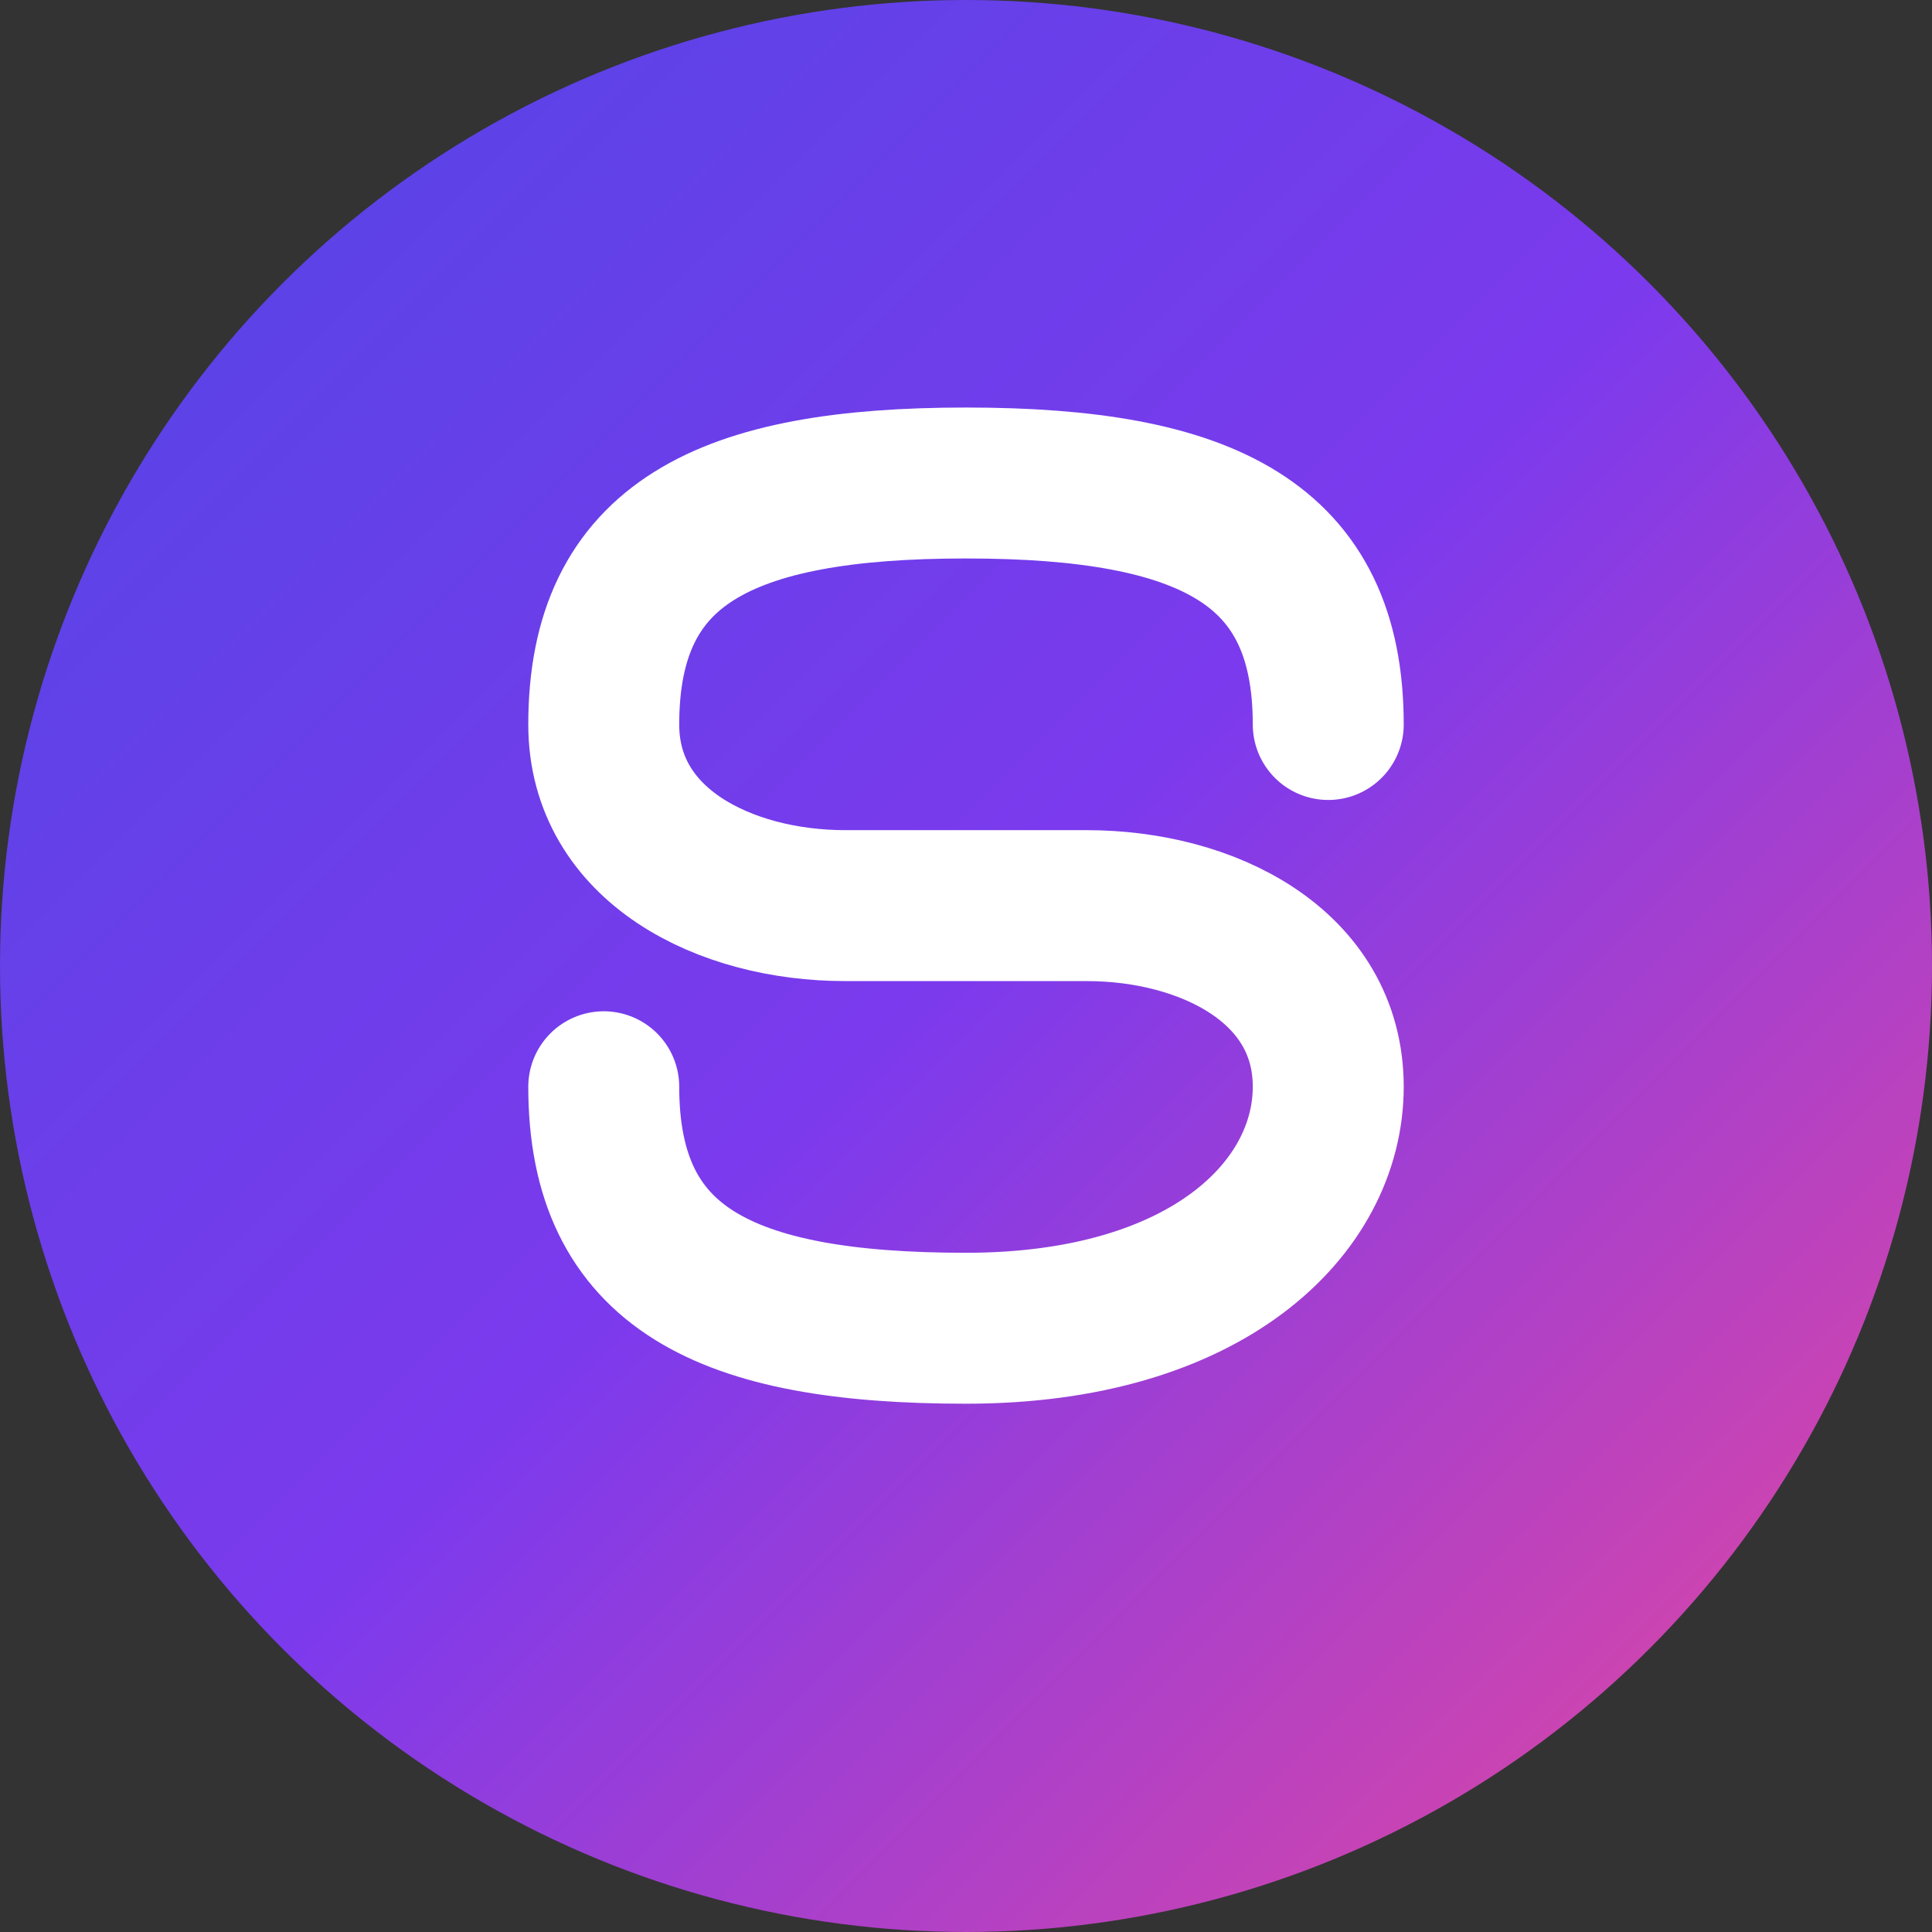
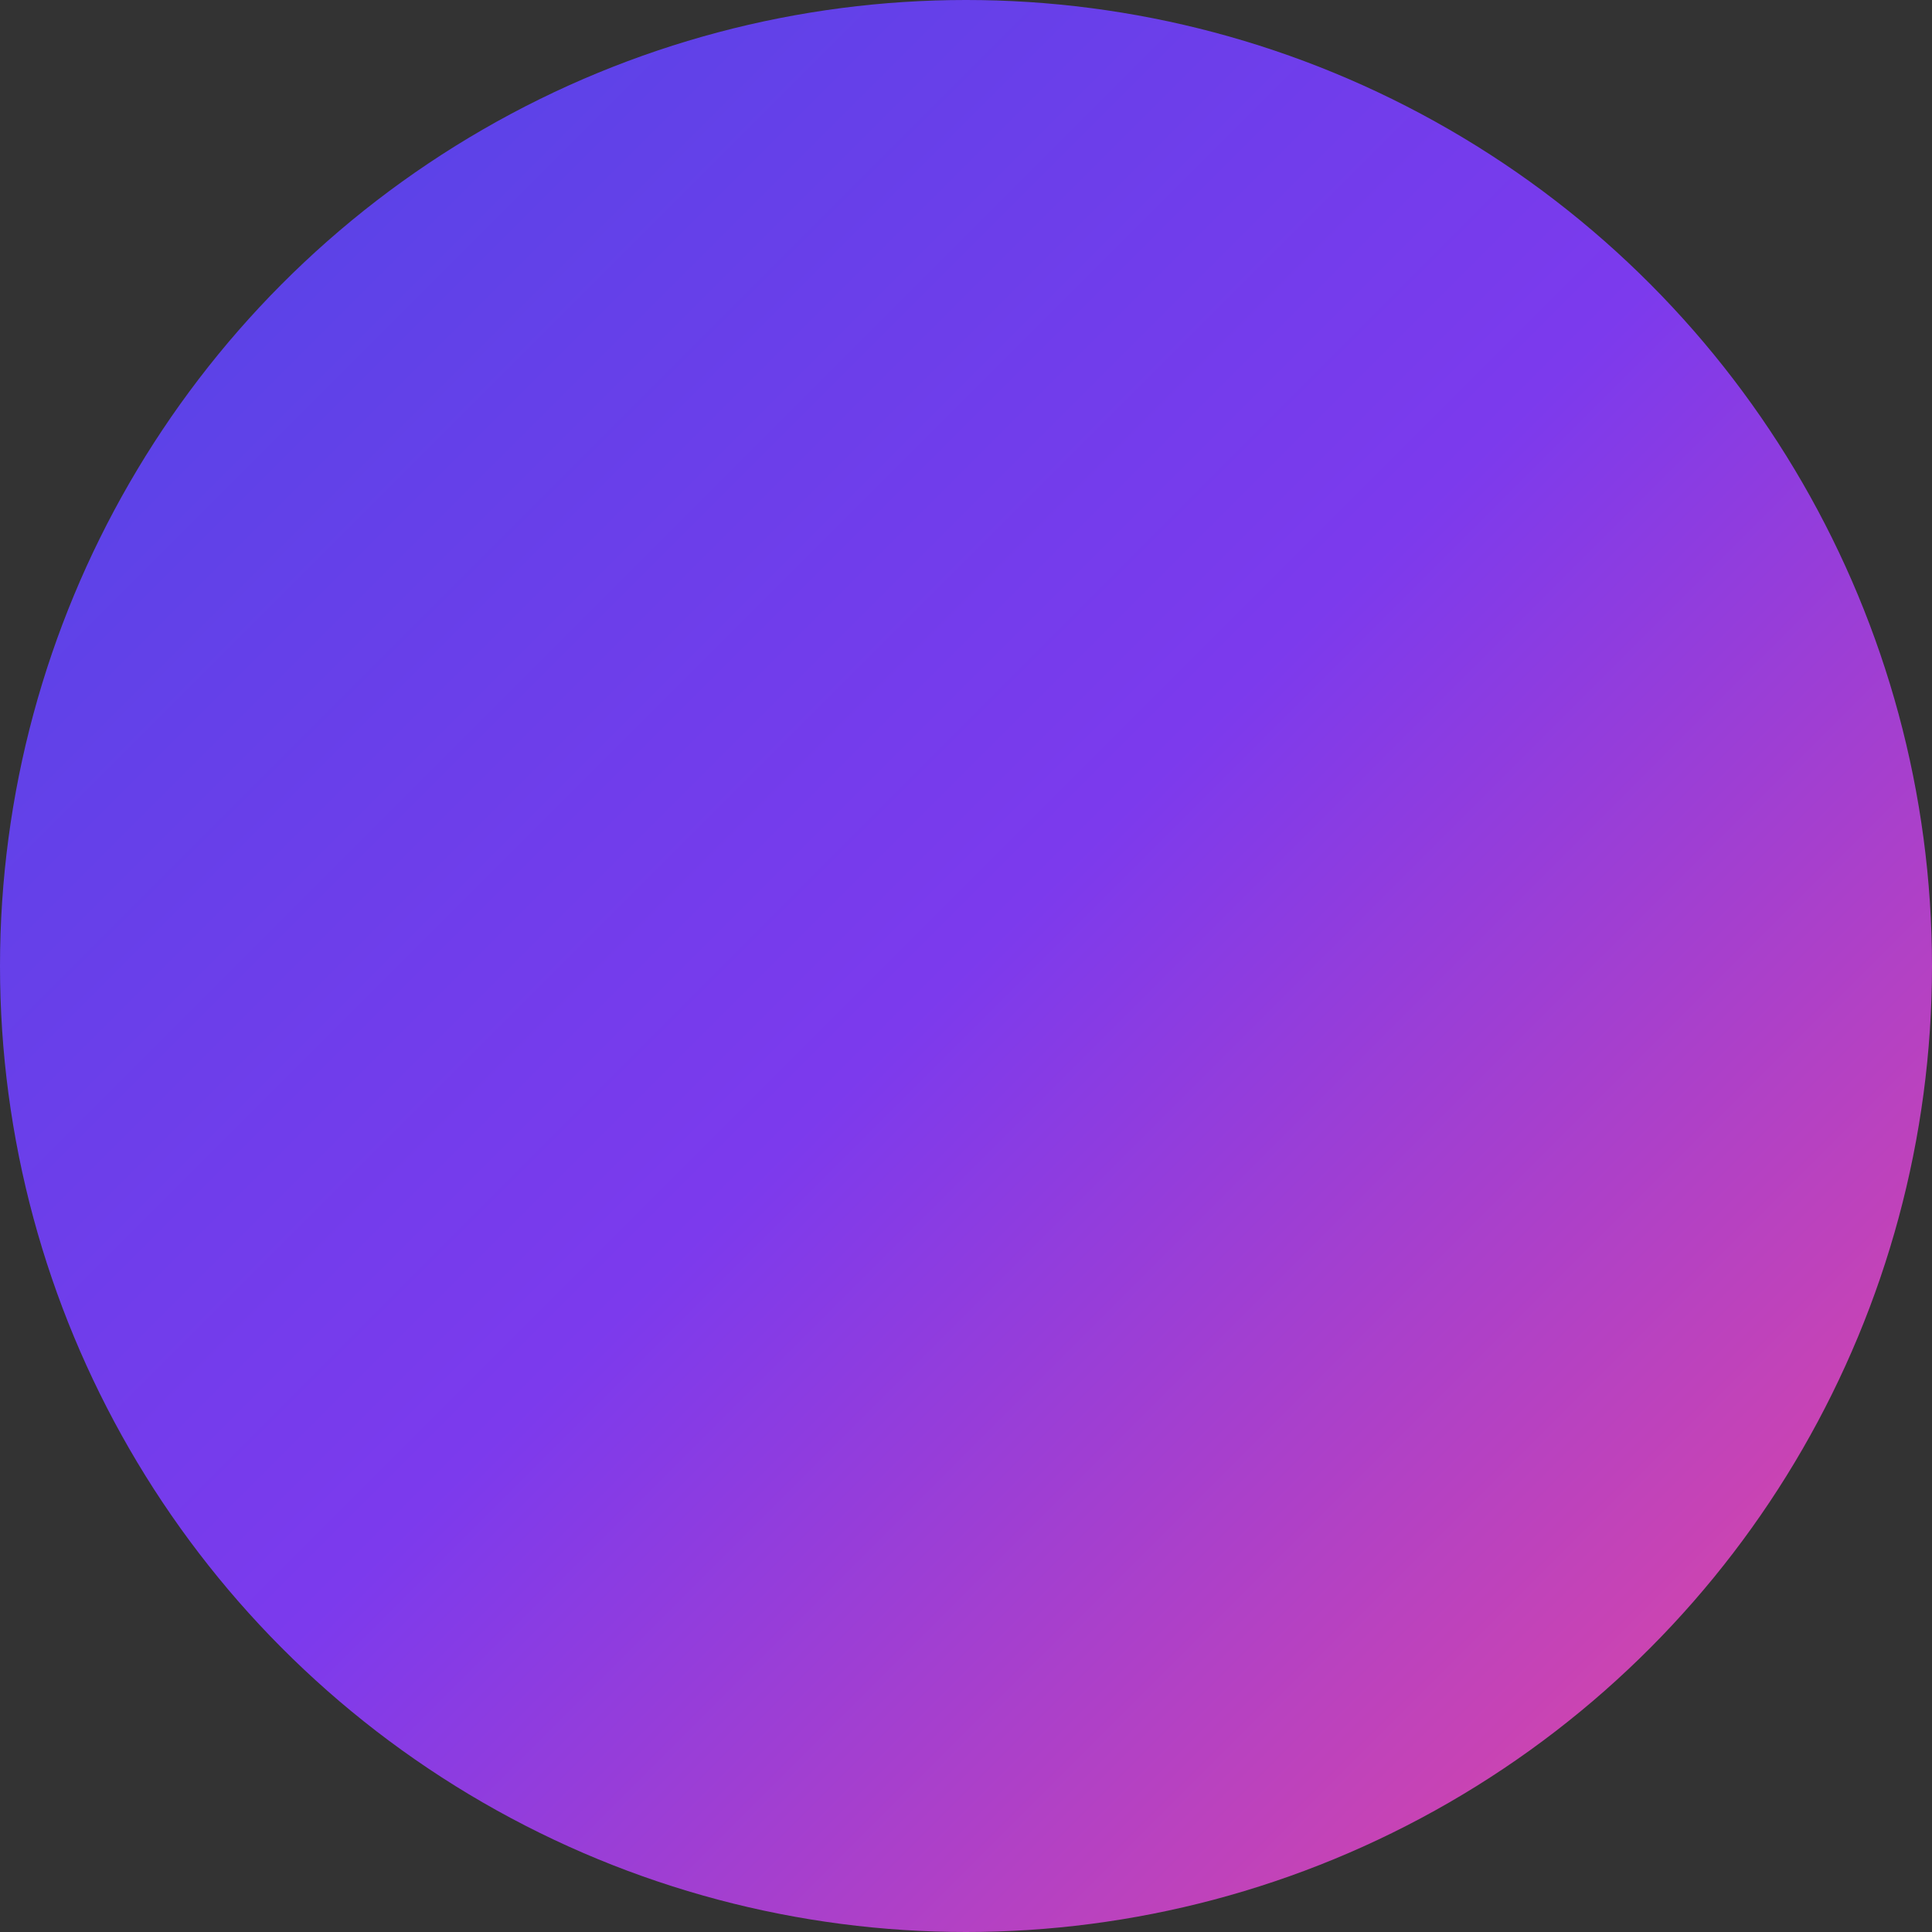
<svg xmlns="http://www.w3.org/2000/svg" width="32" height="32" viewBox="0 0 32 32">
  <rect x="0" y="0" width="32" height="32" fill="#333333" stroke="none" />
  <defs>
    <linearGradient id="grad" x1="0%" y1="0%" x2="100%" y2="100%">
      <stop offset="0%" style="stop-color:#4F46E5" />
      <stop offset="50%" style="stop-color:#7C3AED" />
      <stop offset="100%" style="stop-color:#EC4899" />
    </linearGradient>
  </defs>
  <circle cx="16" cy="16" r="16" fill="url(#grad)" />
-   <path d="M22 12c0-3-2-4-6-4s-6 1-6 4c0 2 2 3 4 3h4c2 0 4 1 4 3s-2 4-6 4-6-1-6-4" fill="none" stroke="white" stroke-width="2.5" stroke-linecap="round" stroke-linejoin="round" />
</svg>